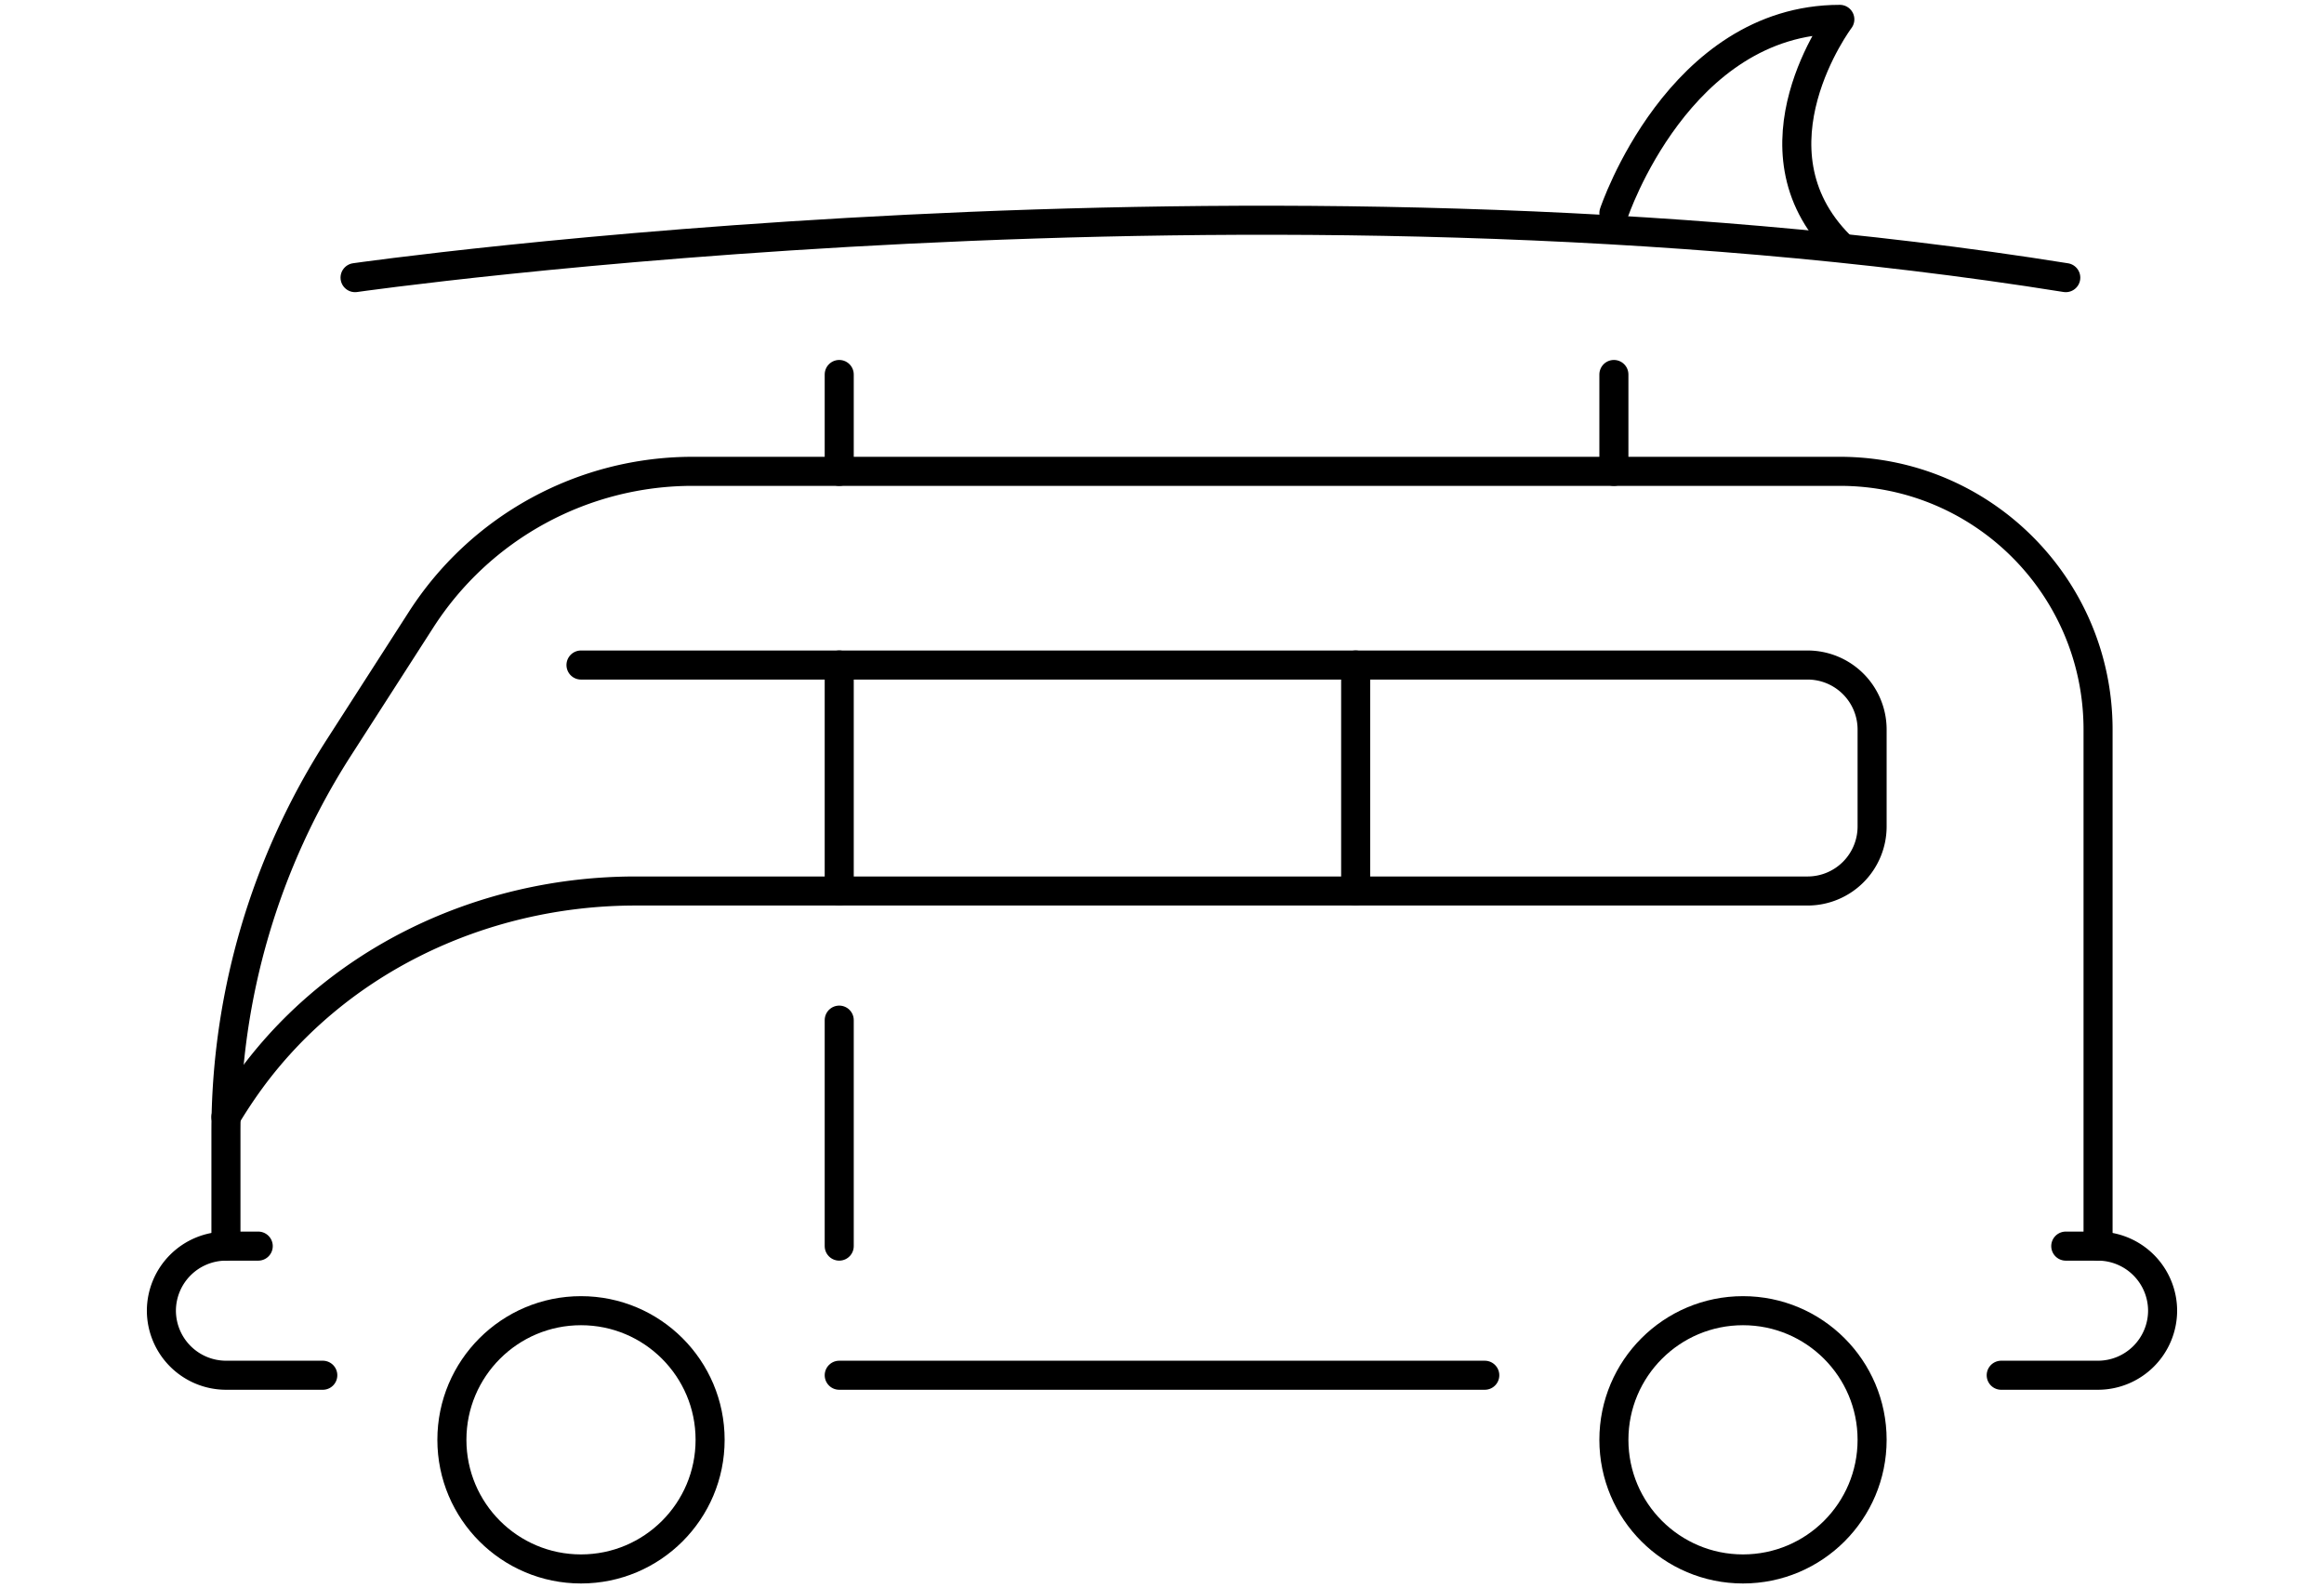
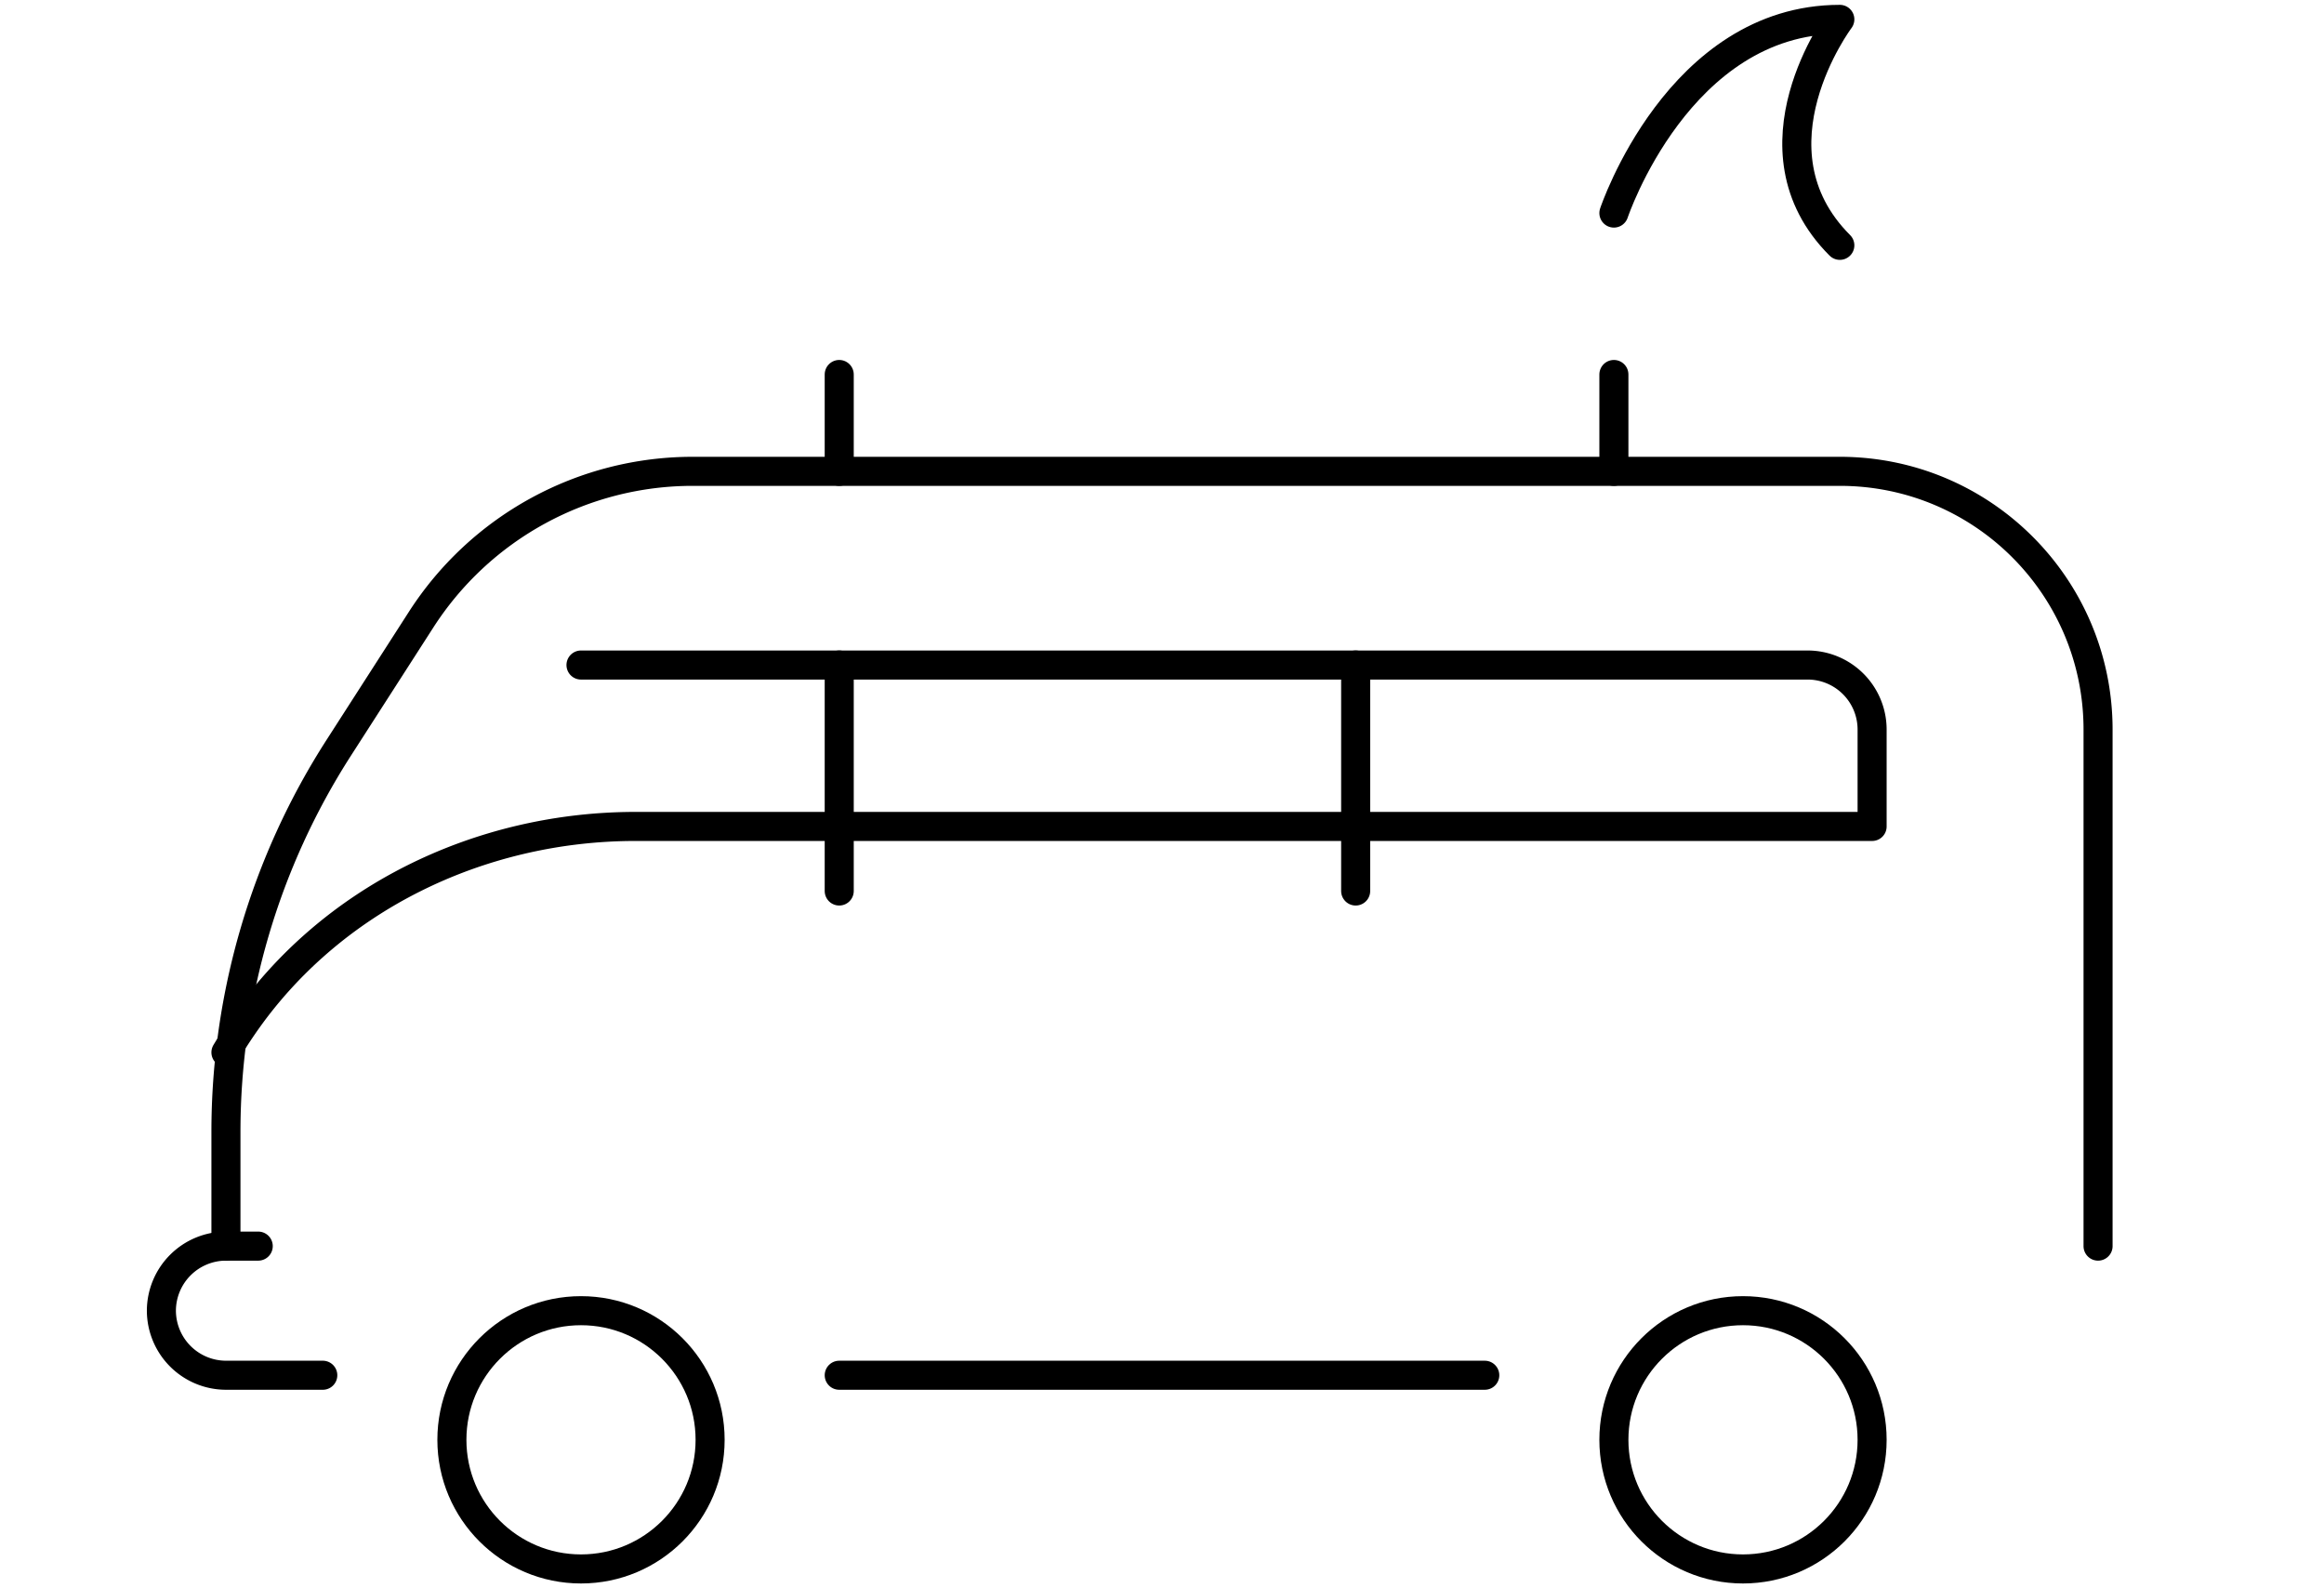
<svg xmlns="http://www.w3.org/2000/svg" id="レイヤー_1" data-name="レイヤー 1" viewBox="0 0 2400 1640">
  <defs>
    <style>.cls-1{fill:none;stroke:#000;stroke-linecap:round;stroke-linejoin:round;stroke-width:30px;}</style>
  </defs>
  <title>icon-o-</title>
  <g id="camper_surf_van" data-name="camper surf van">
    <circle class="cls-1" cx="600" cy="1486.67" r="133.33" />
    <circle class="cls-1" cx="1800" cy="1486.67" r="133.33" />
    <path class="cls-1" d="M233.33,1286.67v-118A733.32,733.32,0,0,1,349.8,772.16l85.12-132.41a333.35,333.35,0,0,1,280.4-153.08H1900c147.28,0,266.67,119.39,266.67,266.66v533.34" />
    <line class="cls-1" x1="866.67" y1="1420" x2="1533.33" y2="1420" />
-     <path class="cls-1" d="M2133.33,1286.67h33.34a66.86,66.86,0,0,1,66.66,66.66h0a66.86,66.86,0,0,1-66.66,66.67h-100" />
    <path class="cls-1" d="M266.67,1286.67H233.33a66.86,66.86,0,0,0-66.66,66.66h0A66.86,66.86,0,0,0,233.33,1420h100" />
-     <path class="cls-1" d="M600,686.67H1866.67a66.65,66.65,0,0,1,66.66,66.66v100A66.66,66.66,0,0,1,1866.67,920H656.37c-160.48,0-315,74.08-405.77,206.44q-8.91,13-17.27,26.89" />
+     <path class="cls-1" d="M600,686.67H1866.67a66.65,66.65,0,0,1,66.66,66.66v100H656.37c-160.48,0-315,74.08-405.77,206.44q-8.91,13-17.27,26.89" />
    <line class="cls-1" x1="866.67" y1="686.67" x2="866.67" y2="920" />
    <line class="cls-1" x1="1400" y1="686.67" x2="1400" y2="920" />
-     <line class="cls-1" x1="866.67" y1="1053.33" x2="866.67" y2="1286.67" />
    <line class="cls-1" x1="1666.67" y1="386.67" x2="1666.67" y2="486.67" />
    <line class="cls-1" x1="866.67" y1="386.67" x2="866.67" y2="486.67" />
-     <path class="cls-1" d="M366.67,286.67s933.33-133.34,1766.66,0" />
    <path class="cls-1" d="M1666.67,220S1733.33,20,1900,20c0,0-100,133.33,0,233.33" />
  </g>
</svg>